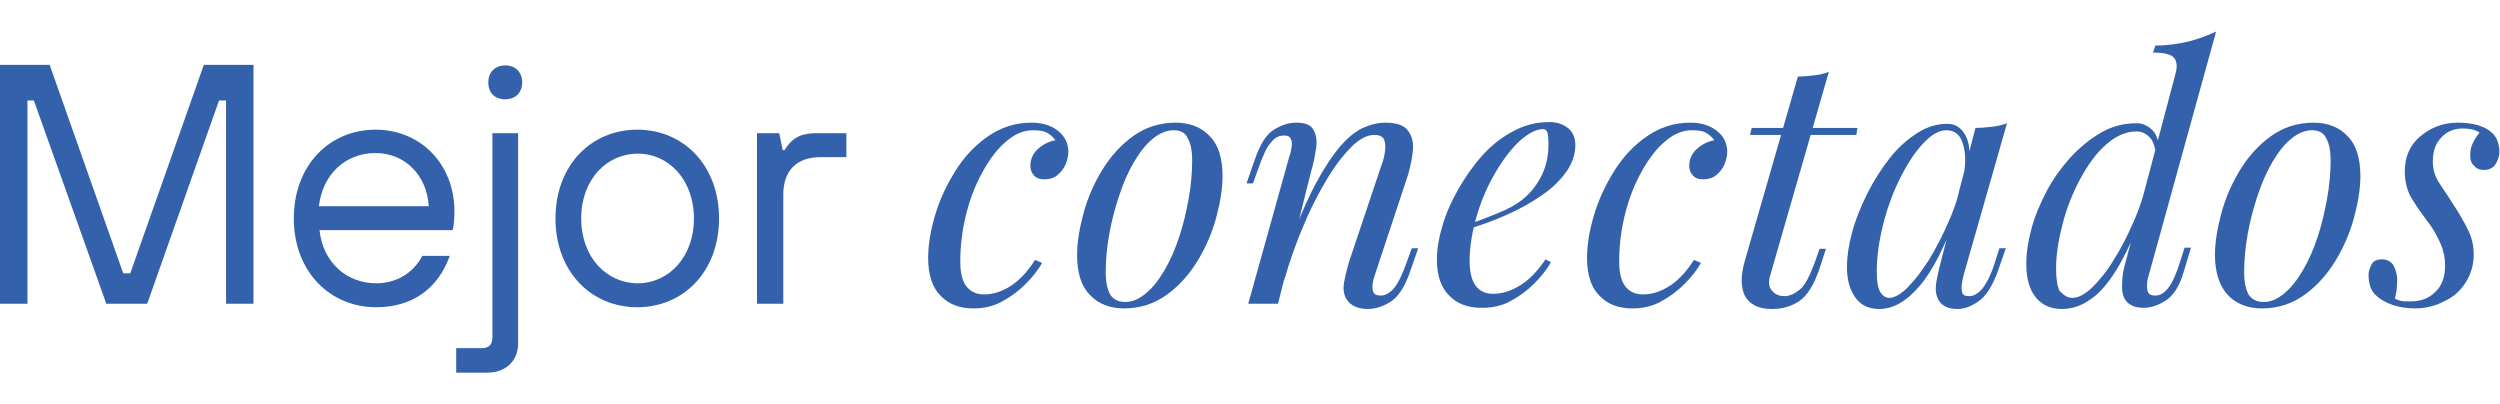
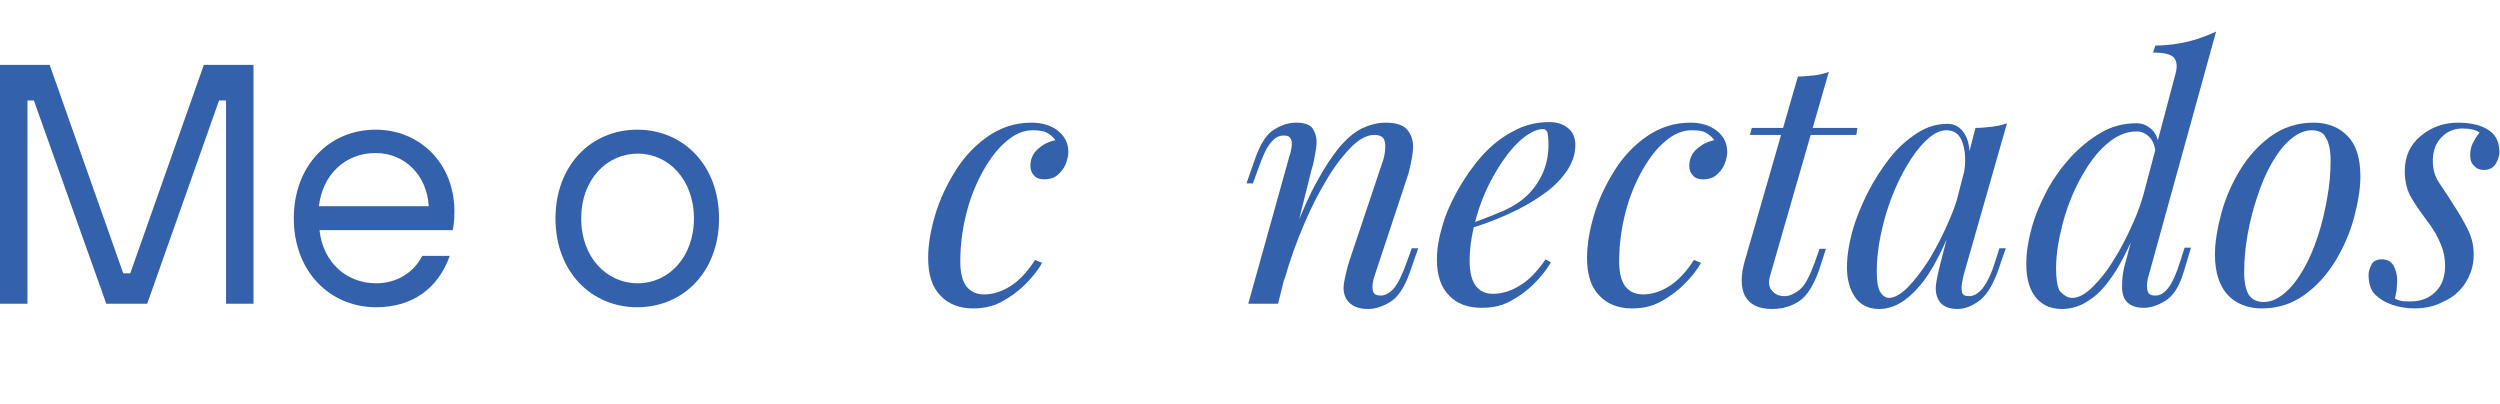
<svg xmlns="http://www.w3.org/2000/svg" version="1.1" id="Capa_1" x="0px" y="0px" viewBox="0 0 428 69.2" style="enable-background:new 0 0 428 69.2;" xml:space="preserve">
  <style type="text/css">
	.st0{fill:#3461AB;}
</style>
  <g>
    <path class="st0" d="M0,52V11.1h8.5l12.6,35.7h1.2l12.6-35.7h8.5V52h-4.7V17.2h-1.2L25.2,52h-7L5.8,17.2H4.7V52H0z" />
    <path class="st0" d="M50.3,37.4c0-9.1,6.1-15.2,14-15.2c7.6,0,13.5,5.8,13.5,14c0,1.7-0.2,2.9-0.3,3.2H54.7   c0.6,5.6,4.7,9.1,9.7,9.1c3.5,0,6.4-1.8,7.9-4.7h4.7c-2,5.6-6.4,8.8-12.6,8.8C56.5,52.6,50.3,46.5,50.3,37.4z M73.4,35.3   c-0.3-5.3-4.1-9.1-9.1-9.1c-5.3,0-9.1,3.8-9.7,9.1H73.4z" />
-     <path class="st0" d="M78.1,63.7v-4.1h4.4c1.2,0,1.8-0.6,1.8-1.8V22.8h4.4v36c0,2.9-2,5-5.3,5H78.1z M83.6,14.1   c0-1.8,1.2-2.9,2.9-2.9c1.8,0,2.9,1.2,2.9,2.9c0,1.8-1.2,2.9-2.9,2.9C84.7,17,83.6,15.9,83.6,14.1z" />
    <path class="st0" d="M95.1,37.4c0-9.1,6.1-15.2,14-15.2c7.9,0,14,6.1,14,15.2c0,9.1-6.1,15.2-14,15.2   C101.2,52.6,95.1,46.5,95.1,37.4z M118.8,37.4c0-6.7-4.4-11.1-9.6-11.1c-5.3,0-9.7,4.4-9.7,11.1c0,6.7,4.4,11.1,9.7,11.1   C114.4,48.5,118.8,44.1,118.8,37.4z" />
-     <path class="st0" d="M129.6,52V22.8h3.8l0.6,2.9h0.3c1.2-1.8,2.3-2.9,5.6-2.9h5v4.1h-4.4c-4.1,0-6.4,2.3-6.4,6.4V52H129.6z" />
    <path class="st0" d="M176.8,22.3c-1.5,0-3,0.6-4.4,1.8c-1.5,1.2-2.8,2.9-4,5s-2.2,4.5-2.9,7.2c-0.7,2.7-1.1,5.5-1.1,8.5   c0,2,0.4,3.4,1.1,4.3c0.8,0.9,1.7,1.3,3,1.3c1.4,0,2.8-0.4,4.3-1.3c1.5-0.9,3-2.4,4.4-4.6l1.2,0.5c-0.7,1.3-1.7,2.5-2.9,3.7   c-1.2,1.2-2.6,2.2-4.1,3c-1.5,0.8-3.1,1.1-4.8,1.1c-2.3,0-4.2-0.7-5.6-2.2c-1.4-1.4-2.1-3.6-2.1-6.4c0-2.3,0.4-4.7,1.2-7.4   c0.8-2.7,2-5.2,3.5-7.6c1.5-2.4,3.4-4.4,5.6-5.9c2.2-1.5,4.6-2.3,7.4-2.3c1.7,0,3.2,0.4,4.4,1.3c1.2,0.9,1.9,2.1,1.9,3.7   c0,0.7-0.2,1.5-0.5,2.2c-0.3,0.7-0.8,1.3-1.4,1.8c-0.6,0.5-1.4,0.7-2.2,0.7c-0.8,0-1.4-0.2-1.8-0.7c-0.4-0.4-0.6-1-0.6-1.6   c0-1.1,0.4-2.1,1.3-2.9c0.9-0.8,1.9-1.3,3-1.5c-0.4-0.5-0.9-1-1.5-1.3C178.6,22.4,177.8,22.3,176.8,22.3z" />
-     <path class="st0" d="M184.4,43.6c0-2.1,0.4-4.5,1.1-7.1c0.7-2.6,1.8-5.1,3.2-7.4s3.2-4.3,5.3-5.8c2.1-1.5,4.5-2.3,7.3-2.3   c2.4,0,4.4,0.8,5.8,2.3c1.5,1.5,2.2,3.8,2.2,6.9c0,2.1-0.4,4.5-1.1,7.1c-0.7,2.6-1.8,5.1-3.2,7.4c-1.4,2.3-3.2,4.3-5.3,5.8   c-2.1,1.5-4.5,2.3-7.3,2.3c-2.4,0-4.4-0.8-5.8-2.3C185.1,49,184.4,46.7,184.4,43.6z M200.9,22.3c-1.2,0-2.4,0.5-3.6,1.5   c-1.2,1-2.2,2.3-3.2,4c-1,1.7-1.8,3.6-2.5,5.7c-0.7,2.1-1.3,4.3-1.7,6.6c-0.4,2.3-0.6,4.4-0.6,6.5c0,1.8,0.3,3,0.8,3.9   c0.6,0.8,1.4,1.2,2.5,1.2c1.3,0,2.4-0.5,3.6-1.5c1.2-1,2.2-2.3,3.2-4c1-1.7,1.8-3.6,2.5-5.7c0.7-2.1,1.2-4.3,1.6-6.5   c0.4-2.2,0.6-4.4,0.6-6.5c0-1.8-0.3-3.1-0.8-3.9C202.9,22.7,202.1,22.3,200.9,22.3z" />
    <path class="st0" d="M218.8,52h-5.1l7-25.1c0.2-0.5,0.3-1,0.4-1.6c0.1-0.6,0.1-1.1-0.1-1.5c-0.2-0.4-0.5-0.6-1.2-0.6   c-0.9,0-1.6,0.4-2.3,1.3c-0.7,0.8-1.4,2.4-2.2,4.7l-0.8,2.2h-1.1l1.5-4.3c0.9-2.5,1.9-4.1,3.2-4.9c1.3-0.8,2.5-1.2,3.8-1.2   c1.6,0,2.6,0.4,3,1.3c0.5,0.9,0.6,1.9,0.4,3.2c-0.2,1.2-0.4,2.5-0.8,3.7L218.8,52z M221.5,39.8c1.4-3.5,2.7-6.5,4-8.8   c1.3-2.4,2.6-4.3,3.8-5.8c1.3-1.5,2.5-2.5,3.8-3.2c1.3-0.6,2.7-1,4.1-1c1.8,0,3.1,0.4,3.8,1.3c0.7,0.9,1,2,0.9,3.3   c-0.1,1.3-0.4,2.7-0.8,4.2L235.4,47c-0.4,1.1-0.5,1.9-0.4,2.6c0.1,0.7,0.5,1,1.4,1c0.7,0,1.5-0.4,2.2-1.2c0.7-0.8,1.5-2.4,2.3-4.7   l0.8-2.2h1.1l-1.5,4.3c-0.9,2.5-2,4.1-3.3,4.9c-1.3,0.8-2.6,1.2-3.8,1.2c-1.8,0-3-0.6-3.7-1.7c-0.4-0.7-0.6-1.6-0.4-2.8   c0.2-1.1,0.5-2.4,0.9-3.7l5.6-16.7c0.2-0.5,0.4-1.2,0.5-2c0.1-0.8,0.1-1.4-0.1-2c-0.2-0.6-0.8-0.9-1.7-0.9c-1.2,0-2.4,0.6-3.8,1.9   c-1.3,1.3-2.7,3-4.1,5.3c-1.4,2.3-2.8,4.9-4.1,8c-1.3,3-2.5,6.3-3.5,9.9L221.5,39.8z" />
    <path class="st0" d="M250.5,38.7c2.2-0.7,4.2-1.5,5.9-2.2c1.8-0.7,3.2-1.5,4.2-2.3c1.4-1.1,2.5-2.5,3.3-4.1   c0.8-1.6,1.2-3.4,1.2-5.3c0-1.1-0.1-1.9-0.2-2.2c-0.2-0.3-0.4-0.5-0.7-0.5c-1.2,0-2.5,0.7-4,2c-1.4,1.3-2.8,3.1-4.1,5.3   c-1.3,2.2-2.4,4.6-3.2,7.3c-0.8,2.7-1.3,5.3-1.3,8c0,2,0.4,3.4,1.1,4.3c0.7,0.9,1.7,1.3,2.9,1.3c1.4,0,2.9-0.4,4.4-1.3   c1.6-0.9,3.1-2.4,4.6-4.6l0.9,0.5c-0.7,1.3-1.7,2.5-2.9,3.7c-1.2,1.2-2.6,2.2-4.1,3c-1.5,0.8-3.1,1.1-4.8,1.1   c-2.4,0-4.3-0.7-5.6-2.1c-1.4-1.4-2.1-3.4-2.1-6.2c0-1.7,0.3-3.6,0.9-5.6c0.6-2.1,1.5-4.2,2.7-6.3c1.2-2.1,2.5-4,4.1-5.8   c1.6-1.8,3.4-3.2,5.3-4.2c2-1.1,4-1.6,6.3-1.6c1.2,0,2.2,0.3,3.1,1c0.8,0.6,1.3,1.6,1.3,2.9c0,1.6-0.5,3-1.4,4.4   c-0.9,1.3-2.1,2.6-3.6,3.7s-3.1,2.1-4.9,3c-1.8,0.9-3.5,1.6-5.1,2.2c-1.7,0.6-3.2,1.1-4.4,1.5L250.5,38.7z" />
    <path class="st0" d="M289.6,22.3c-1.5,0-3,0.6-4.4,1.8c-1.5,1.2-2.8,2.9-4,5c-1.2,2.1-2.2,4.5-2.9,7.2c-0.7,2.7-1.1,5.5-1.1,8.5   c0,2,0.4,3.4,1.1,4.3c0.8,0.9,1.7,1.3,3,1.3c1.4,0,2.8-0.4,4.3-1.3c1.5-0.9,3-2.4,4.4-4.6l1.2,0.5c-0.7,1.3-1.7,2.5-2.9,3.7   s-2.6,2.2-4.1,3c-1.5,0.8-3.1,1.1-4.8,1.1c-2.3,0-4.2-0.7-5.6-2.2c-1.4-1.4-2.1-3.6-2.1-6.4c0-2.3,0.4-4.7,1.2-7.4   c0.8-2.7,2-5.2,3.5-7.6c1.5-2.4,3.4-4.4,5.6-5.9c2.2-1.5,4.6-2.3,7.4-2.3c1.7,0,3.2,0.4,4.4,1.3c1.2,0.9,1.9,2.1,1.9,3.7   c0,0.7-0.2,1.5-0.5,2.2c-0.3,0.7-0.8,1.3-1.4,1.8c-0.6,0.5-1.4,0.7-2.2,0.7c-0.8,0-1.4-0.2-1.8-0.7c-0.4-0.4-0.6-1-0.6-1.6   c0-1.1,0.4-2.1,1.3-2.9c0.9-0.8,1.9-1.3,3-1.5c-0.4-0.5-0.9-1-1.5-1.3C291.5,22.4,290.7,22.3,289.6,22.3z" />
    <path class="st0" d="M303.1,47c-0.4,1.3-0.3,2.2,0.3,2.8c0.5,0.6,1.2,0.9,2.1,0.9c0.9,0,1.7-0.4,2.6-1.1c0.9-0.7,1.7-2.3,2.6-4.7   l0.8-2.3h1.1l-1.2,3.7c-0.9,2.5-2,4.3-3.3,5.2c-1.3,0.9-2.9,1.4-4.7,1.4c-2.4,0-3.9-0.8-4.7-2.3c-0.7-1.5-0.7-3.5,0-5.9l9.1-31.6   c0.9,0,1.9-0.1,2.8-0.2c0.9-0.1,1.7-0.3,2.5-0.6L303.1,47z M318,21.9l-0.2,1.2h-18.2l0.3-1.2H318z" />
    <path class="st0" d="M323.4,51c0.9,0,2-0.6,3.2-1.8c1.2-1.2,2.4-2.8,3.7-4.8c1.2-2,2.4-4.3,3.5-6.9c1.1-2.6,1.9-5.2,2.5-8l-1,6.3   c-2.2,6.2-4.5,10.7-6.7,13.2c-2.2,2.6-4.5,3.9-6.9,3.9c-1.8,0-3.2-0.7-4.1-2c-0.9-1.3-1.4-3-1.4-5.1c0-1.9,0.3-3.9,0.9-6.1   c0.6-2.2,1.5-4.4,2.6-6.6c1.1-2.2,2.4-4.2,3.8-6c1.4-1.8,3-3.2,4.7-4.3c1.7-1.1,3.4-1.6,5.2-1.6c1.4,0,2.4,0.7,3.1,2   c0.7,1.3,0.9,3.2,0.4,5.6l-0.6,0.4c0.3-2.1,0.1-3.7-0.4-5c-0.5-1.3-1.4-1.9-2.7-1.9c-1.3,0-2.6,0.8-4,2.3c-1.4,1.5-2.7,3.5-3.9,5.9   c-1.2,2.4-2.2,5.1-2.9,7.9c-0.7,2.8-1.1,5.5-1.1,8.1c0,1.7,0.2,2.8,0.6,3.5C322.3,50.6,322.8,51,323.4,51z M338.2,21.9   c0.9,0,1.9-0.1,2.8-0.2c0.9-0.1,1.8-0.3,2.6-0.6L336.2,47c-0.1,0.4-0.2,0.8-0.3,1.4c-0.1,0.6-0.1,1.1,0,1.6   c0.1,0.5,0.5,0.7,1.2,0.7c0.8,0,1.5-0.4,2.3-1.3c0.7-0.9,1.5-2.4,2.2-4.7l0.7-2.2h1.1l-1.5,4.3c-0.9,2.3-1.9,3.9-3.2,4.8   c-1.3,0.9-2.4,1.3-3.6,1.3c-1.5,0-2.6-0.5-3.2-1.5c-0.5-0.9-0.6-1.9-0.4-3.1c0.2-1.2,0.5-2.4,0.8-3.6L338.2,21.9z" />
    <path class="st0" d="M354.8,51c1,0,2.1-0.6,3.3-1.7c1.2-1.2,2.5-2.7,3.7-4.7c1.3-2,2.4-4.2,3.5-6.7c1.1-2.5,1.9-5.1,2.5-7.8   l-0.9,6.3c-1.5,4-3,7.2-4.5,9.7c-1.5,2.4-3,4.2-4.6,5.2c-1.5,1.1-3.2,1.6-4.8,1.6c-1.8,0-3.3-0.6-4.4-1.9c-1.1-1.3-1.7-3.2-1.7-5.8   c0-1.9,0.3-3.9,0.9-6.1c0.6-2.2,1.5-4.3,2.6-6.4c1.1-2.1,2.5-4,4.1-5.8c1.6-1.7,3.3-3.1,5.2-4.2c1.9-1.1,3.9-1.6,6.1-1.6   c0.9,0,1.7,0.3,2.5,1c0.8,0.7,1.2,1.7,1.3,3.1l-0.5,1.2c-0.2-1.4-0.5-2.4-1.2-3c-0.6-0.6-1.3-0.9-2.1-0.9c-1.9,0-3.6,0.8-5.3,2.3   c-1.7,1.5-3.1,3.5-4.4,5.9c-1.3,2.4-2.3,5-3,7.7c-0.7,2.7-1.1,5.2-1.1,7.6c0,1.7,0.2,3,0.6,3.8C353.3,50.5,353.9,51,354.8,51z    M367.9,47c-0.3,0.9-0.4,1.7-0.3,2.5c0.1,0.8,0.5,1.1,1.4,1.1c0.8,0,1.5-0.4,2.2-1.3c0.7-0.9,1.4-2.4,2.1-4.7l0.7-2.2h1.1l-1.3,4.3   c-0.7,2.4-1.8,4-3.1,4.8s-2.5,1.2-3.7,1.2c-2.3,0-3.6-1.1-3.7-3.3c0-0.6,0-1.3,0.1-2.2c0.1-0.8,0.3-1.7,0.6-2.7l8.4-31.7   c0.4-1.3,0.3-2.3-0.2-2.9c-0.5-0.6-1.7-0.9-3.6-0.9l0.4-1.2c2.1,0,4-0.3,5.7-0.7c1.6-0.4,3.2-1,4.7-1.7L367.9,47z" />
    <path class="st0" d="M379.2,43.6c0-2.1,0.4-4.5,1.1-7.1c0.7-2.6,1.8-5.1,3.2-7.4s3.2-4.3,5.3-5.8c2.1-1.5,4.5-2.3,7.3-2.3   c2.4,0,4.4,0.8,5.8,2.3c1.5,1.5,2.2,3.8,2.2,6.9c0,2.1-0.4,4.5-1.1,7.1c-0.7,2.6-1.8,5.1-3.2,7.4c-1.4,2.3-3.2,4.3-5.3,5.8   c-2.1,1.5-4.5,2.3-7.3,2.3c-2.4,0-4.4-0.8-5.8-2.3C380,49,379.2,46.7,379.2,43.6z M395.8,22.3c-1.2,0-2.4,0.5-3.6,1.5   c-1.2,1-2.2,2.3-3.2,4c-1,1.7-1.8,3.6-2.5,5.7c-0.7,2.1-1.3,4.3-1.7,6.6c-0.4,2.3-0.6,4.4-0.6,6.5c0,1.8,0.3,3,0.8,3.9   c0.6,0.8,1.4,1.2,2.5,1.2c1.3,0,2.4-0.5,3.6-1.5c1.2-1,2.2-2.3,3.2-4c1-1.7,1.8-3.6,2.5-5.7c0.7-2.1,1.2-4.3,1.6-6.5   c0.4-2.2,0.6-4.4,0.6-6.5c0-1.8-0.3-3.1-0.8-3.9C397.8,22.7,396.9,22.3,395.8,22.3z" />
    <path class="st0" d="M410,51.1c0.3,0.2,0.7,0.3,1,0.4c0.4,0.1,0.9,0.1,1.7,0.1c1.7,0,3.1-0.5,4.2-1.6c1.1-1,1.7-2.5,1.7-4.5   c0-1.2-0.2-2.4-0.7-3.6c-0.5-1.2-1.2-2.6-2.4-4.1c-0.9-1.2-1.8-2.5-2.6-3.8c-0.8-1.3-1.2-2.9-1.2-4.7c0-2.5,0.9-4.5,2.7-6   c1.8-1.5,3.9-2.3,6.4-2.3c1.1,0,2.2,0.1,3.3,0.4s2,0.8,2.7,1.5s1.1,1.8,1.1,3.2c0,0.5-0.2,1.2-0.6,1.9c-0.4,0.7-1.1,1.1-2.1,1.1   c-0.6,0-1.2-0.2-1.6-0.7c-0.5-0.4-0.7-1-0.7-1.8c0-0.7,0.1-1.4,0.4-2c0.3-0.6,0.7-1.3,1.2-1.9c-0.7-0.5-1.7-0.7-2.9-0.7   c-1.4,0-2.7,0.5-3.6,1.5c-1,1-1.5,2.3-1.5,4.1c0,1.3,0.3,2.4,0.9,3.4s1.5,2.2,2.6,4c1,1.5,1.8,2.9,2.5,4.3c0.7,1.4,1,2.8,1,4.3   c0,1.8-0.5,3.4-1.4,4.8c-0.9,1.4-2.1,2.5-3.7,3.2c-1.5,0.8-3.2,1.2-5,1.2c-1.3,0-2.6-0.2-3.8-0.6c-1.2-0.4-2.2-1-3-1.8   c-0.8-0.8-1.1-2-1.1-3.4c0-0.5,0.2-1.1,0.5-1.7s0.9-0.9,1.8-0.9c0.9,0,1.6,0.4,2,1.1c0.4,0.8,0.6,1.6,0.6,2.5   c0,0.6-0.1,1.2-0.1,1.7C410.2,50.3,410.1,50.7,410,51.1z" />
  </g>
</svg>